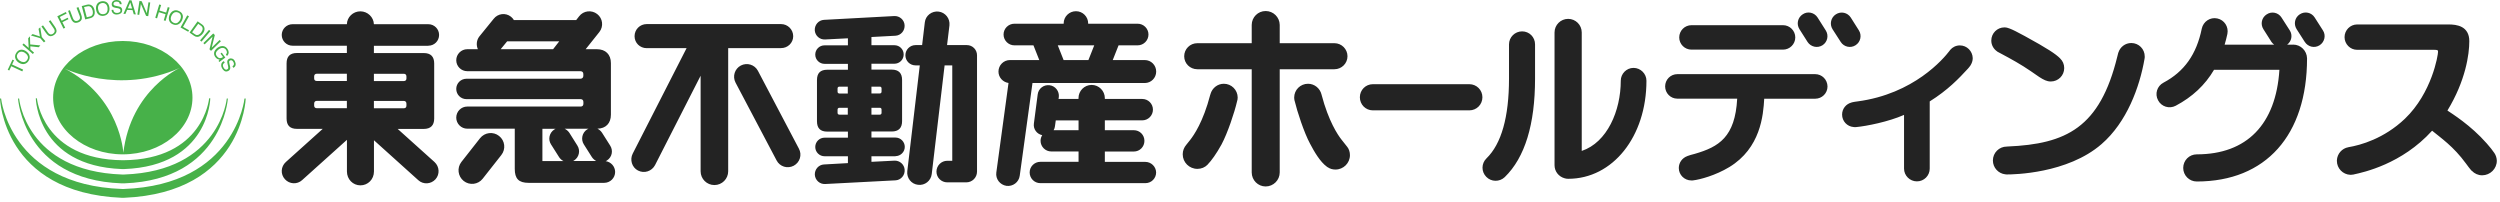
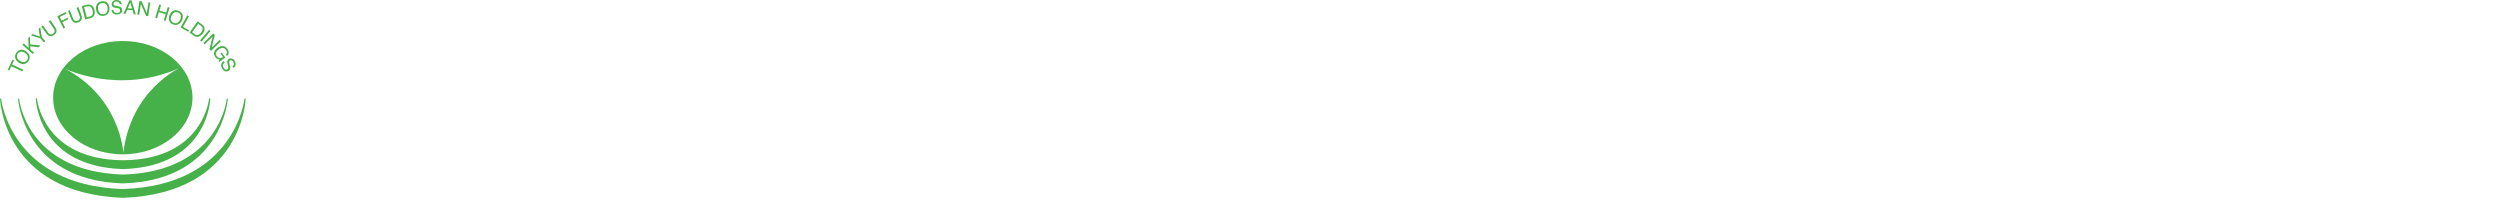
<svg xmlns="http://www.w3.org/2000/svg" width="408" height="33" viewBox="0 0 408 33" fill="none">
-   <path d="M248.41 5.12C247.23 5.12 246.27 6.07 246.27 7.24V12.83C246.27 19.09 245.03 23.48 242.59 25.85C241.74 26.68 241.73 28.02 242.56 28.86C243.37 29.7 244.72 29.72 245.57 28.91C248.87 25.71 250.52 20.29 250.52 12.83V7.24C250.52 6.06 249.59 5.12 248.41 5.12ZM266.59 11.08C265.44 11.08 264.51 12.04 264.51 13.17C264.51 18.08 262.29 23.25 258.14 24.63V5.3C258.14 4.07 257.15 3.08 255.92 3.08C254.7 3.08 253.7 4.07 253.7 5.3V26.96C253.7 27.97 254.37 28.81 255.3 29.08C255.51 29.15 255.7 29.18 255.93 29.18C263.2 29.18 268.7 22.3 268.7 13.17C268.7 12.04 267.75 11.08 266.59 11.08ZM377.76 2.86C377.24 2.03 376.16 1.79 375.33 2.33C374.51 2.85 374.28 3.93 374.81 4.76L376.14 6.84C376.67 7.66 377.74 7.91 378.57 7.38C379.38 6.85 379.63 5.76 379.1 4.96L377.76 2.86ZM374.25 7.28L374.24 7.29H373.26C373.99 6.75 374.19 5.73 373.69 4.96L372.35 2.87C371.83 2.04 370.74 1.8 369.93 2.34C369.1 2.86 368.86 3.94 369.39 4.77L370.71 6.85C370.83 7.02 370.99 7.17 371.14 7.29H363.06C363.23 6.72 363.38 6.13 363.51 5.53C363.74 4.37 363.01 3.25 361.86 3.01C360.7 2.76 359.58 3.51 359.33 4.67C358.47 8.88 356.47 11.69 353.08 13.49C352.03 14.04 351.63 15.33 352.2 16.37C352.74 17.41 354.03 17.81 355.07 17.26C357.78 15.83 359.87 13.88 361.33 11.39H372C371.44 20.28 366.69 25.19 358.51 25.19C357.28 25.19 356.3 26.18 356.3 27.41C356.3 28.62 357.28 29.62 358.51 29.62C369.78 29.62 376.51 22.07 376.51 9.52C376.48 8.28 375.48 7.28 374.25 7.28ZM239.8 13.74H224.05C222.87 13.74 221.93 14.69 221.93 15.87C221.93 17.06 222.87 18.01 224.05 18.01H239.8C240.98 18.01 241.93 17.06 241.93 15.87C241.93 14.69 240.98 13.74 239.8 13.74ZM157.8 7.36H154.56L154.95 4.14C155.07 3.02 154.28 2.03 153.18 1.89C152.08 1.76 151.05 2.54 150.93 3.65L150.49 7.36H149.42C148.5 7.36 147.76 8.11 147.76 9.02C147.76 9.94 148.5 10.67 149.42 10.67H150.11L148.07 27.93C147.94 29.04 148.71 30.04 149.83 30.16C150.93 30.3 151.93 29.51 152.06 28.41L154.16 10.67H155.41V26.24H154.59C153.62 26.24 152.83 27.03 152.83 28.01C152.83 28.98 153.62 29.76 154.59 29.76H157.7C158.66 29.76 159.44 28.99 159.45 28.02V28.01C159.45 28 159.45 28 159.45 28V9.04C159.45 9.03 159.45 9.03 159.45 9.02C159.45 8.11 158.72 7.36 157.8 7.36ZM146.15 25.48C146.97 25.48 147.66 24.8 147.66 23.97C147.66 23.14 146.98 22.45 146.15 22.45H142.22V21.46H145.52C146.65 21.46 147.22 20.9 147.22 19.76V13.05C147.22 11.92 146.65 11.36 145.52 11.36H142.22V10.4H145.97C146.8 10.4 147.48 9.73 147.48 8.89C147.48 8.05 146.81 7.38 145.97 7.38H142.22V6.04L146.16 5.83C147.04 5.77 147.69 4.99 147.63 4.11C147.58 3.24 146.81 2.57 145.93 2.62L134.46 3.24C133.58 3.3 132.93 4.06 132.97 4.95C133.03 5.83 133.78 6.5 134.68 6.44L138.38 6.25V7.4H134.56C133.73 7.4 133.05 8.07 133.05 8.91C133.05 9.75 133.74 10.42 134.56 10.42H138.38V11.38H135.02C133.87 11.38 133.33 11.94 133.33 13.07V19.78C133.33 20.92 133.87 21.48 135.02 21.48H138.38V22.47H134.56C133.73 22.47 133.05 23.15 133.05 23.99C133.05 24.83 133.74 25.5 134.56 25.5H138.38V26.62L134.47 26.84C133.59 26.89 132.94 27.65 132.98 28.53C133.04 29.41 133.79 30.09 134.69 30.03L146.17 29.43C147.05 29.37 147.7 28.59 147.64 27.71C147.59 26.84 146.82 26.16 145.94 26.22L142.22 26.41V25.5H146.15V25.48ZM142.22 14.14H143.6C143.75 14.14 143.87 14.25 143.87 14.42V14.96C143.87 15.11 143.78 15.25 143.6 15.25H142.22V14.14ZM142.22 17.59H143.6C143.75 17.59 143.87 17.7 143.87 17.88V18.43C143.87 18.57 143.78 18.71 143.6 18.71H142.22V17.59ZM138.36 18.71C138.36 18.71 137.14 18.71 136.98 18.71C136.79 18.71 136.69 18.57 136.69 18.43V17.88C136.69 17.71 136.82 17.59 136.98 17.59C137.11 17.59 138.36 17.59 138.36 17.59V18.71ZM138.36 15.26C138.36 15.26 137.14 15.26 136.98 15.26C136.79 15.26 136.69 15.12 136.69 14.97V14.42C136.69 14.25 136.82 14.14 136.98 14.14C137.11 14.14 138.36 14.14 138.36 14.14V15.26ZM69.9 7.46C70.88 7.46 71.66 6.68 71.66 5.7C71.66 4.74 70.88 3.95 69.9 3.95H61.02C60.98 2.8 60 1.85 58.81 1.85C57.61 1.85 56.64 2.8 56.61 3.95H47.74C46.77 3.95 45.98 4.74 45.98 5.7C45.98 6.67 46.77 7.46 47.74 7.46H56.61V8.65H48.46C47.32 8.65 46.77 9.22 46.77 10.35V19.33C46.77 20.46 47.31 21.03 48.46 21.03H52.67L46.65 26.44C45.82 27.19 45.75 28.43 46.5 29.25C47.23 30.06 48.49 30.14 49.3 29.4L56.62 22.82V27.99C56.62 29.26 57.6 30.25 58.82 30.25C60.04 30.25 61.03 29.27 61.03 27.99V22.89L68.27 29.41C69.08 30.15 70.33 30.07 71.07 29.26C71.8 28.45 71.73 27.2 70.92 26.45L64.9 21.04H69.16C70.27 21.04 70.86 20.47 70.86 19.34V10.36C70.86 9.23 70.29 8.66 69.16 8.66H61.02V7.47H69.9V7.46ZM56.61 17.66H51.72C51.44 17.66 51.27 17.52 51.27 17.23V16.91C51.27 16.62 51.44 16.46 51.72 16.46H56.61V17.66ZM56.61 13.22H51.72C51.44 13.22 51.27 13.08 51.27 12.8V12.47C51.27 12.19 51.44 12.03 51.72 12.03H56.61V13.22ZM66.33 17.24C66.33 17.53 66.17 17.67 65.89 17.67H61.02V16.47H65.89C66.16 16.47 66.33 16.63 66.33 16.92V17.24ZM65.89 12.04C66.16 12.04 66.33 12.19 66.33 12.48V12.81C66.33 13.08 66.17 13.23 65.89 13.23H61.02V12.04H65.89ZM98.84 26.3C98.92 26.28 98.98 26.24 99.05 26.19C99.88 25.66 100.11 24.58 99.58 23.76L98.25 21.66C98.06 21.37 97.79 21.14 97.5 21C98.87 20.98 99.7 20.11 99.7 18.72V10.3C99.7 8.89 98.83 8.03 97.41 8.03H95.58L97.82 5.22C98.53 4.31 98.38 3 97.46 2.29C96.54 1.58 95.22 1.74 94.52 2.65L94.03 3.28H83.87C83.74 3.06 83.58 2.88 83.38 2.72C82.5 2.03 81.24 2.2 80.56 3.08L78.23 5.95C77.75 6.57 77.7 7.38 77.99 8.03H76.26C75.27 8.03 74.46 8.84 74.46 9.83C74.46 10.82 75.27 11.62 76.26 11.62C76.26 11.62 94.32 11.62 94.72 11.62C95 11.62 95.2 11.78 95.2 12.07V12.39C95.2 12.66 95.01 12.85 94.72 12.85C94.45 12.85 76.13 12.85 76.13 12.85C75.21 12.85 74.46 13.59 74.46 14.51C74.46 15.45 75.21 16.18 76.13 16.18C76.13 16.18 94.51 16.18 94.76 16.18C95.04 16.18 95.21 16.35 95.21 16.64V16.94C95.21 17.23 95.04 17.39 94.76 17.39C94.35 17.39 76.25 17.39 76.25 17.39C75.27 17.39 74.46 18.19 74.46 19.2C74.46 20.19 75.27 21 76.25 21H84.01V27.56C84.01 29.15 84.64 29.84 86.27 29.84C87.97 29.84 98.6 29.84 98.6 29.84C99.59 29.84 100.39 29.04 100.39 28.06C100.38 27.16 99.71 26.42 98.84 26.3ZM90.28 8.01C90.27 8.02 90.26 8.03 90.25 8.03H81.71L82.77 6.74H91.27L90.28 8.01ZM88.52 26.28V21.02H90.67C90.61 21.05 90.53 21.09 90.47 21.13C89.65 21.66 89.39 22.75 89.93 23.57L91.26 25.67C91.45 25.94 91.68 26.15 91.97 26.29H88.52V26.28ZM93.52 26.28C93.57 26.26 93.64 26.22 93.69 26.19C94.51 25.66 94.75 24.58 94.23 23.76L92.91 21.66C92.71 21.37 92.44 21.15 92.15 21.01H96.04C95.95 21.04 95.88 21.08 95.82 21.12C95 21.65 94.76 22.74 95.28 23.56L96.61 25.66C96.8 25.93 97.04 26.14 97.31 26.28H93.52ZM81.45 22.19C80.5 21.43 79.11 21.59 78.34 22.56L75.3 26.43C74.55 27.39 74.72 28.77 75.67 29.53C76.63 30.29 78.02 30.13 78.77 29.17L81.81 25.31C82.58 24.34 82.42 22.95 81.45 22.19ZM129.45 5.91C129.45 4.82 128.56 3.93 127.47 3.93H105.54C104.44 3.93 103.56 4.81 103.56 5.91C103.56 6.99 104.43 7.86 105.54 7.86H112.05L103.26 25.07C102.75 26.07 103.13 27.32 104.12 27.83C105.15 28.36 106.37 27.95 106.9 26.95L114.34 12.36V27.95C114.34 29.2 115.35 30.2 116.59 30.2C117.84 30.2 118.84 29.19 118.84 27.95V7.85H127.46C128.56 7.86 129.45 6.99 129.45 5.91ZM123.69 11.55C123.16 10.55 121.92 10.17 120.91 10.69C119.9 11.22 119.51 12.47 120.04 13.48L126.74 26.18C127.27 27.2 128.51 27.58 129.53 27.05C130.54 26.51 130.93 25.27 130.38 24.26L123.69 11.55ZM186.82 9.8H181.6L182.55 7.4H185.66C186.63 7.4 187.43 6.61 187.43 5.63C187.43 4.66 186.63 3.87 185.66 3.87H177.59V3.84C177.6 2.73 176.7 1.83 175.6 1.83C174.49 1.83 173.59 2.72 173.59 3.82V3.87H165.55C164.58 3.87 163.78 4.66 163.78 5.63C163.78 6.61 164.59 7.4 165.55 7.4H168.66L169.61 9.8H164.83C163.79 9.8 162.95 10.64 162.95 11.68C162.95 12.63 163.67 13.41 164.59 13.54L162.6 28.15C162.45 29.21 163.2 30.17 164.25 30.33C165.3 30.47 166.28 29.74 166.42 28.68L168.5 13.55H186.82C187.86 13.55 188.69 12.72 188.69 11.68C188.69 10.64 187.86 9.8 186.82 9.8ZM177.63 9.8H173.58L172.63 7.4H178.58L177.63 9.8ZM186.91 26.42H180.31V24.73H185.04C186.01 24.73 186.77 23.95 186.77 22.99C186.77 22.02 186.01 21.25 185.04 21.25H180.31V19.64H186.42C187.38 19.64 188.16 18.85 188.16 17.89C188.16 16.93 187.38 16.15 186.42 16.15H180.31V16.02C180.31 14.83 179.34 13.86 178.16 13.86C176.97 13.86 176.01 14.82 176.01 16.02V16.15H172.75L172.8 15.85C172.91 14.9 172.24 14.02 171.29 13.91C170.33 13.79 169.46 14.46 169.35 15.42L168.73 20.16C168.6 21.06 169.21 21.88 170.09 22.06C169.92 22.34 169.82 22.63 169.82 22.98C169.82 23.94 170.61 24.72 171.57 24.72H176.02V26.41H169.78C168.82 26.41 168.04 27.19 168.04 28.14C168.04 29.11 168.82 29.89 169.78 29.89H186.93C187.9 29.89 188.68 29.11 188.68 28.14C188.66 27.2 187.88 26.42 186.91 26.42ZM176.01 21.25H171.95C172.07 21.04 172.15 20.84 172.17 20.6L172.3 19.65H176.02V21.25H176.01ZM219.8 23.88C219.6 23.61 219.32 23.28 218.96 22.82C218.32 22.02 216.82 19.79 215.68 15.46V15.45C215.44 14.43 214.54 13.67 213.47 13.67C212.22 13.67 211.21 14.67 211.21 15.92C211.21 16.09 211.24 16.27 211.27 16.43C211.28 16.44 211.28 16.44 211.28 16.44C211.68 18.14 212.83 21.67 213.8 23.45C214.48 24.75 215.44 26.41 216.55 27.21C216.59 27.24 216.62 27.26 216.66 27.29C216.68 27.29 216.68 27.29 216.68 27.29C217.04 27.54 217.47 27.67 217.94 27.67C219.26 27.67 220.31 26.61 220.31 25.32C220.31 24.8 220.15 24.32 219.86 23.95C219.84 23.92 219.8 23.91 219.8 23.88ZM219.91 9.18C219.91 8.01 218.95 7.05 217.78 7.05H208.85V4.09V4.08V4.06C208.83 2.8 207.81 1.8 206.55 1.8C205.3 1.8 204.29 2.81 204.28 4.06V7.05H195.4C194.21 7.05 193.26 8.01 193.26 9.18C193.26 10.35 194.21 11.3 195.4 11.3H204.28V28.14C204.28 29.4 205.3 30.43 206.55 30.43C207.82 30.43 208.85 29.4 208.85 28.14V11.3H217.78C218.95 11.3 219.91 10.35 219.91 9.18ZM199.73 13.67C198.7 13.67 197.84 14.37 197.56 15.32V15.34C197.54 15.38 197.52 15.43 197.51 15.47C196.36 19.9 194.82 22.09 194.24 22.83C193.98 23.15 193.77 23.4 193.61 23.62C193.24 24.05 193.02 24.58 193.02 25.18C193.02 26.5 194.09 27.56 195.42 27.56C196.06 27.56 196.65 27.31 197.07 26.88C197.07 26.88 197.08 26.88 197.08 26.86C197.69 26.24 198.54 25.06 199.35 23.58C200.34 21.74 201.48 18.32 201.88 16.57C201.95 16.37 201.99 16.15 201.99 15.91C201.98 14.67 200.97 13.67 199.73 13.67ZM296.23 12.1C296.23 12.1 296.2 12.1 296.17 12.1H273.75C272.64 12.1 271.75 12.99 271.75 14.1C271.75 15.2 272.63 16.09 273.72 16.1H273.75H283.51C283.17 22.38 280.52 23.97 276.58 25.11C276.1 25.23 275.71 25.34 275.4 25.46C275.37 25.46 275.36 25.48 275.36 25.48C274.56 25.77 273.98 26.52 273.98 27.42C273.98 28.54 274.9 29.45 276.03 29.45H276.21C276.24 29.44 276.27 29.44 276.3 29.44C277.44 29.31 279.97 28.63 282.22 27.27C287.33 24.17 287.77 18.81 287.92 16.11H296.18H296.19C296.23 16.11 296.24 16.11 296.24 16.11C297.35 16.11 298.25 15.22 298.25 14.11C298.23 12.98 297.34 12.1 296.23 12.1ZM302.83 7.38C303.66 6.85 303.88 5.76 303.37 4.96L302.05 2.87C301.52 2.04 300.44 1.8 299.61 2.34C298.8 2.86 298.55 3.94 299.07 4.77L300.41 6.85C300.93 7.66 302.02 7.91 302.83 7.38ZM276.05 8.1H290.99C292.09 8.1 292.99 7.2 292.99 6.11C292.99 5.01 292.09 4.11 290.99 4.11C290.98 4.11 290.98 4.11 290.98 4.11H276.05C274.94 4.11 274.05 5.01 274.05 6.11C274.05 7.2 274.94 8.1 276.05 8.1ZM296.63 2.86C296.1 2.03 295.01 1.79 294.21 2.33C293.39 2.85 293.14 3.93 293.67 4.76L294.99 6.84C295.52 7.66 296.61 7.91 297.44 7.38C298.26 6.85 298.48 5.76 297.96 4.96L296.63 2.86ZM319.85 7.41C319.21 7.41 318.64 7.7 318.27 8.15L318.25 8.16L318.24 8.18C318.24 8.19 318.23 8.2 318.23 8.2C318.2 8.24 318.18 8.27 318.16 8.3C317.2 9.56 312.36 15.33 303.14 16.55C302.82 16.59 302.55 16.63 302.3 16.69C302.26 16.7 302.21 16.71 302.18 16.72C302.17 16.73 302.17 16.73 302.17 16.73C301.27 16.96 300.63 17.75 300.63 18.7C300.63 19.77 301.45 20.65 302.5 20.73C302.56 20.75 302.62 20.75 302.7 20.75C302.76 20.75 302.83 20.75 302.93 20.74C304.63 20.58 308.21 19.87 310.74 18.75V27.52C310.74 28.66 311.69 29.6 312.84 29.6C314 29.6 314.93 28.67 314.93 27.52C314.93 27.5 314.93 27.5 314.93 27.49V16.55C317.89 14.7 319.69 12.81 321.17 11.2C321.23 11.14 321.44 10.89 321.59 10.67V10.66C321.8 10.33 321.95 9.93 321.95 9.49C321.92 8.34 321 7.41 319.85 7.41ZM347.83 7.02C346.83 7.02 346 7.68 345.72 8.58H345.71C345.65 8.77 345.6 8.98 345.55 9.21C342.71 20.85 337.2 23.5 327.64 23.91C327.59 23.92 327.56 23.92 327.52 23.92H327.51C326.26 23.92 325.24 24.93 325.24 26.19C325.24 27.37 326.14 28.33 327.27 28.45C327.34 28.47 327.42 28.47 327.48 28.47C327.48 28.47 327.52 28.47 327.57 28.47C328.51 28.47 337.4 28.37 342.98 23.51C347.08 19.96 349.19 14.24 349.99 9.59L350 9.58L349.99 9.56C350.02 9.46 350.02 9.35 350.02 9.23C350.03 8.01 349.05 7.02 347.83 7.02ZM325.94 8.4C325.94 8.4 325.95 8.41 325.95 8.42C326.13 8.52 326.3 8.62 326.47 8.7C328.32 9.68 329.84 10.53 331.39 11.59C332.52 12.39 333.21 12.87 333.79 13.11C334.06 13.22 334.36 13.3 334.68 13.3C335.91 13.3 336.88 12.32 336.88 11.11C336.88 10.5 336.64 9.95 336.23 9.56C336.23 9.55 336.23 9.55 336.23 9.55C335.51 8.82 334.18 7.93 330.45 5.89C329.2 5.21 328.49 4.85 327.98 4.66C327.71 4.55 327.43 4.47 327.11 4.47C325.95 4.47 324.98 5.43 324.98 6.61C324.97 7.34 325.35 8 325.94 8.4ZM407.08 24.97C407.06 24.95 407.05 24.93 407.04 24.92C406.79 24.53 406.42 24.08 405.84 23.41C403.21 20.41 400.11 18.52 399.42 18.04C402.4 13.15 402.99 8.84 402.99 6.73C403 5.52 402.48 4.8 401.8 4.43C401.11 4.05 400.28 3.99 399.58 3.99H384.73C384.73 3.99 384.71 3.99 384.69 3.99C383.55 3.99 382.63 4.93 382.63 6.06C382.63 7.19 383.55 8.13 384.69 8.13C384.7 8.13 384.73 8.12 384.73 8.12L384.75 8.13H397.23C397.47 8.13 397.66 8.14 397.76 8.18C397.86 8.23 397.88 8.24 397.89 8.44C397.89 9.01 396.89 15.16 392.48 19.38C389.05 22.64 385.24 23.69 383.27 24.02C383.27 24.02 383.26 24.03 383.24 24.03C382.22 24.21 381.43 25.09 381.38 26.17V26.25C381.38 27.48 382.35 28.48 383.58 28.53H383.66C383.8 28.53 383.96 28.51 384.12 28.48L384.13 28.47C385.73 28.12 391.97 26.79 396.92 21.33C398.31 22.48 400.41 23.89 402.44 26.68C402.8 27.17 403.07 27.54 403.33 27.83C403.35 27.84 403.38 27.87 403.41 27.88C403.83 28.33 404.44 28.61 405.09 28.61C406.4 28.6 407.48 27.55 407.48 26.23C407.47 25.79 407.33 25.34 407.08 24.97Z" fill="#232323" />
-   <path d="M1.52 11.5L1.84 10.81L3.64 11.65L3.77 11.37V11.36L1.97 10.53L2.29 9.84L2.04 9.73L1.26 11.39V11.4L1.52 11.5C1.51 11.51 1.51 11.5 1.52 11.5ZM3.06 10.22C3.31 10.38 3.55 10.46 3.8 10.46C3.84 10.46 3.88 10.46 3.91 10.45C4.21 10.41 4.46 10.24 4.65 9.95C4.85 9.64 4.9 9.32 4.79 9.01C4.7 8.75 4.5 8.52 4.22 8.34C3.99 8.19 3.76 8.11 3.52 8.11C3.5 8.11 3.48 8.11 3.45 8.11C3.13 8.13 2.86 8.31 2.65 8.64C2.44 8.96 2.4 9.28 2.53 9.59C2.63 9.85 2.8 10.05 3.06 10.22ZM2.89 8.78C3.02 8.58 3.19 8.47 3.4 8.44C3.44 8.43 3.47 8.43 3.51 8.43C3.69 8.43 3.87 8.49 4.05 8.61C4.26 8.75 4.42 8.92 4.51 9.12C4.61 9.32 4.58 9.54 4.44 9.76C4.29 9.99 4.11 10.12 3.89 10.13C3.87 10.13 3.86 10.13 3.84 10.13C3.65 10.13 3.45 10.07 3.26 9.94C3 9.77 2.84 9.58 2.79 9.37C2.72 9.18 2.76 8.98 2.89 8.78ZM5.36 8.81L5.55 8.59C5.56 8.59 5.56 8.59 5.55 8.58L4.96 8.06L4.95 7.56L6.32 7.71L6.59 7.41L4.93 7.25L4.89 5.93L4.6 6.25L4.68 7.82L3.86 7.09L3.66 7.31C3.66 7.31 3.66 7.31 3.66 7.32L5.36 8.81ZM7.17 6.92L7.41 6.72L6.82 6.04L6.57 4.47H6.56L6.29 4.71L6.52 5.95L5.32 5.56L5.05 5.79L6.58 6.24L7.17 6.92ZM7.94 5.82C8.05 5.88 8.16 5.91 8.27 5.91C8.44 5.91 8.62 5.84 8.82 5.71C9.13 5.49 9.27 5.23 9.22 4.93C9.2 4.76 9.1 4.57 8.95 4.34L8.23 3.3L7.97 3.47V3.48L8.76 4.63C8.85 4.76 8.91 4.88 8.92 4.99C8.95 5.19 8.85 5.36 8.64 5.51C8.53 5.58 8.43 5.62 8.32 5.62C8.25 5.62 8.19 5.61 8.12 5.57C8.01 5.52 7.91 5.42 7.82 5.29L7.02 4.14L6.76 4.31L7.48 5.35C7.64 5.58 7.8 5.74 7.94 5.82ZM10.36 4.67L10.64 4.53L10.18 3.62L11.17 3.13L11.05 2.89L10.06 3.38L9.76 2.77L10.87 2.21H10.88L10.75 1.96L9.35 2.66L10.36 4.67ZM11.91 3.54C12.04 3.67 12.2 3.73 12.38 3.73C12.5 3.73 12.63 3.7 12.78 3.65C13.14 3.51 13.33 3.29 13.36 2.99C13.38 2.82 13.34 2.61 13.24 2.35L12.8 1.16H12.79L12.5 1.27H12.49L12.99 2.57C13.05 2.72 13.07 2.85 13.05 2.96C13.03 3.16 12.89 3.3 12.65 3.39C12.57 3.42 12.5 3.43 12.43 3.43C12.31 3.43 12.22 3.39 12.13 3.32C12.04 3.24 11.96 3.12 11.9 2.97L11.41 1.67C11.41 1.67 11.41 1.67 11.41 1.66L11.12 1.77C11.12 1.77 11.12 1.77 11.12 1.78L11.56 2.96C11.66 3.24 11.78 3.43 11.91 3.54ZM14.79 2.95C15.16 2.85 15.38 2.61 15.45 2.25C15.48 2.04 15.47 1.82 15.41 1.59C15.33 1.29 15.19 1.06 15 0.91C14.85 0.79 14.68 0.73 14.49 0.73C14.4 0.73 14.32 0.74 14.22 0.76L13.35 0.99H13.34L13.91 3.17L14.79 2.95ZM14.24 1.04C14.31 1.02 14.38 1.01 14.45 1.01C14.58 1.01 14.7 1.05 14.8 1.14C14.94 1.26 15.05 1.46 15.12 1.72C15.14 1.79 15.15 1.87 15.15 1.95C15.15 1.99 15.16 2.02 15.16 2.05C15.16 2.05 15.15 2.05 15.15 2.06C15.15 2.12 15.15 2.18 15.14 2.22C15.14 2.23 15.14 2.24 15.14 2.25C15.14 2.27 15.13 2.3 15.12 2.31C15.09 2.44 15.01 2.54 14.9 2.6C14.85 2.64 14.77 2.67 14.67 2.69L14.16 2.82L13.72 1.15L14.24 1.04ZM16.06 2.36C16.17 2.46 16.3 2.52 16.45 2.56H16.46C16.54 2.58 16.62 2.6 16.71 2.6C16.78 2.6 16.85 2.59 16.93 2.58C17.29 2.53 17.56 2.35 17.72 2.06C17.86 1.82 17.9 1.52 17.85 1.19C17.8 0.88 17.69 0.64 17.51 0.46C17.49 0.44 17.46 0.42 17.44 0.4C17.43 0.4 17.43 0.39 17.42 0.38C17.39 0.36 17.36 0.34 17.32 0.32C17.26 0.29 17.19 0.26 17.13 0.24C17.12 0.24 17.11 0.23 17.09 0.23C17.01 0.21 16.92 0.19 16.82 0.19C16.75 0.19 16.67 0.2 16.59 0.21C16.21 0.27 15.94 0.45 15.79 0.75C15.67 0.99 15.64 1.26 15.68 1.56C15.73 1.9 15.86 2.17 16.06 2.36ZM16.12 0.82C16.24 0.64 16.42 0.54 16.65 0.5C16.7 0.49 16.74 0.49 16.79 0.49C16.83 0.49 16.87 0.49 16.92 0.5C16.96 0.51 16.99 0.52 17.03 0.53H17.04C17.12 0.56 17.19 0.6 17.25 0.65C17.41 0.79 17.51 0.99 17.55 1.25C17.58 1.49 17.56 1.72 17.47 1.93C17.38 2.14 17.2 2.26 16.94 2.3C16.88 2.31 16.82 2.32 16.77 2.32C16.58 2.32 16.42 2.26 16.3 2.14C16.15 1.99 16.06 1.79 16.02 1.55C15.96 1.24 16 0.99 16.12 0.82ZM19.02 2.37H19.09C19.32 2.36 19.52 2.3 19.7 2.18C19.87 2.07 19.95 1.88 19.94 1.63C19.93 1.43 19.85 1.28 19.71 1.18C19.62 1.12 19.51 1.08 19.37 1.05L19.06 0.99C18.86 0.95 18.73 0.92 18.66 0.88C18.57 0.83 18.53 0.76 18.52 0.65C18.52 0.56 18.55 0.46 18.62 0.39C18.69 0.31 18.81 0.27 18.98 0.26C19 0.26 19.02 0.26 19.02 0.26C19.22 0.26 19.36 0.31 19.45 0.42C19.49 0.48 19.53 0.57 19.55 0.69L19.84 0.68H19.85C19.84 0.43 19.75 0.25 19.58 0.14C19.43 0.05 19.25 0 19.04 0H18.98C18.74 0.01 18.54 0.09 18.42 0.22C18.29 0.35 18.23 0.53 18.23 0.73C18.24 0.92 18.31 1.06 18.46 1.15C18.54 1.2 18.68 1.24 18.88 1.28L19.18 1.33C19.34 1.36 19.46 1.4 19.53 1.45C19.61 1.5 19.64 1.59 19.66 1.7C19.67 1.86 19.59 1.98 19.41 2.05C19.33 2.09 19.23 2.11 19.12 2.11C19.1 2.11 19.08 2.11 19.08 2.11C18.85 2.11 18.7 2.04 18.59 1.91C18.54 1.83 18.51 1.73 18.5 1.6L18.21 1.61C18.21 1.85 18.3 2.04 18.47 2.18C18.59 2.31 18.79 2.37 19.02 2.37ZM20.47 2.27L20.75 1.61L21.63 1.65L21.83 2.33L22.17 2.35L21.46 0.06L21.11 0.04L20.15 2.25V2.26L20.47 2.27ZM21.26 0.4L21.56 1.39L20.86 1.36L21.26 0.4ZM22.72 2.43L22.99 0.64L23.84 2.59L24.18 2.64H24.19L24.52 0.41L24.23 0.37L23.96 2.16L23.13 0.21L22.77 0.15H22.76L22.42 2.38L22.72 2.43ZM25.63 3L25.93 1.99L27.02 2.32L26.73 3.32L27.02 3.41L27.68 1.26V1.25L27.39 1.16C27.38 1.16 27.38 1.16 27.38 1.16L27.12 2.05L26.02 1.72L26.29 0.83V0.82L25.99 0.73L25.34 2.89L25.63 3ZM27.6 3.33C27.69 3.62 27.89 3.84 28.21 3.97C28.37 4.04 28.53 4.07 28.68 4.07C28.84 4.07 29.01 4.03 29.15 3.94C29.4 3.81 29.59 3.58 29.72 3.27C29.84 2.98 29.88 2.72 29.82 2.48C29.74 2.16 29.53 1.94 29.15 1.78C29 1.71 28.84 1.67 28.69 1.67C28.52 1.67 28.35 1.72 28.19 1.82C27.97 1.96 27.8 2.17 27.67 2.45C27.55 2.77 27.52 3.06 27.6 3.33ZM27.97 2.6C28.1 2.32 28.26 2.13 28.45 2.04C28.55 2 28.65 1.98 28.75 1.98C28.78 1.98 28.8 1.98 28.83 1.98H28.84C28.92 1.99 29 2.01 29.07 2.04C29.29 2.13 29.43 2.28 29.49 2.48C29.55 2.68 29.53 2.91 29.43 3.15C29.34 3.38 29.19 3.55 29.01 3.69C28.91 3.76 28.8 3.8 28.68 3.8C28.58 3.8 28.48 3.78 28.36 3.73C28.11 3.62 27.95 3.46 27.9 3.25C27.84 3.05 27.87 2.83 27.97 2.6ZM29.46 4.48L30.71 5.18H30.72L30.85 4.95V4.94L29.87 4.39L30.84 2.66L30.57 2.51H30.56L29.46 4.48ZM32.19 6.02C32.33 6.02 32.48 5.98 32.63 5.89C32.82 5.78 32.99 5.63 33.12 5.44C33.3 5.19 33.39 4.94 33.38 4.69C33.36 4.41 33.24 4.18 32.99 4L32.25 3.48L30.94 5.31C30.94 5.31 30.94 5.31 30.94 5.32L31.67 5.84C31.84 5.96 32.01 6.02 32.19 6.02ZM32.35 3.88L32.78 4.19C32.98 4.33 33.07 4.49 33.07 4.68C33.07 4.87 32.99 5.08 32.83 5.3C32.79 5.36 32.75 5.41 32.67 5.48C32.56 5.58 32.46 5.65 32.36 5.69C32.29 5.71 32.22 5.72 32.15 5.72C32.09 5.72 32.05 5.71 32.01 5.7C31.94 5.68 31.87 5.64 31.79 5.58L31.35 5.27L32.35 3.88ZM32.65 6.59L32.88 6.79H32.89L34.34 5.07L34.11 4.87L32.65 6.59ZM33.19 7.03L33.39 7.24H33.4L34.69 5.98L34.19 8.05L34.44 8.3L36.05 6.73L35.84 6.52L34.55 7.78L35.06 5.72L34.8 5.46L33.19 7.03ZM34.94 8.6C34.91 8.85 34.98 9.09 35.13 9.3C35.25 9.46 35.38 9.58 35.52 9.64C35.6 9.68 35.71 9.71 35.86 9.72L35.67 9.94V9.95L35.79 10.11H35.8L36.77 9.4C36.77 9.4 36.77 9.4 36.77 9.39L36.19 8.59L35.99 8.74L36.4 9.31C36.22 9.43 36.07 9.49 35.93 9.49C35.89 9.49 35.86 9.49 35.82 9.48C35.65 9.44 35.51 9.34 35.39 9.18C35.24 8.97 35.19 8.77 35.26 8.58C35.33 8.39 35.47 8.22 35.69 8.06C35.94 7.88 36.16 7.8 36.37 7.82C36.58 7.84 36.74 7.93 36.87 8.1C36.97 8.24 37.02 8.38 37.03 8.51C37.04 8.65 36.98 8.78 36.87 8.9L37.04 9.14H37.05C37.26 8.93 37.35 8.7 37.31 8.45C37.29 8.28 37.22 8.11 37.09 7.94C36.91 7.69 36.68 7.55 36.39 7.52C36.36 7.52 36.31 7.52 36.27 7.52C36.01 7.52 35.75 7.62 35.48 7.81C35.17 8.05 34.99 8.3 34.94 8.6ZM37.09 10.01C37.08 10.11 37.1 10.25 37.14 10.44L37.21 10.74C37.24 10.89 37.26 11.02 37.25 11.11C37.24 11.2 37.18 11.27 37.07 11.33C37.02 11.36 36.97 11.37 36.91 11.37C36.82 11.37 36.73 11.33 36.65 11.25C36.58 11.18 36.52 11.1 36.47 11C36.36 10.79 36.35 10.6 36.43 10.45C36.48 10.37 36.56 10.29 36.67 10.23L36.54 9.97C36.32 10.08 36.18 10.23 36.12 10.44C36.11 10.46 36.11 10.49 36.11 10.51V10.53C36.1 10.58 36.1 10.62 36.1 10.67V10.69C36.11 10.74 36.11 10.79 36.12 10.84V10.85C36.15 10.93 36.18 11.02 36.22 11.11C36.33 11.32 36.47 11.48 36.64 11.59C36.73 11.64 36.83 11.67 36.92 11.67C37.02 11.67 37.13 11.64 37.25 11.58C37.43 11.49 37.53 11.36 37.57 11.18C37.58 11.08 37.58 10.96 37.54 10.81L37.46 10.5C37.41 10.3 37.39 10.16 37.39 10.09C37.39 9.99 37.44 9.91 37.54 9.87C37.62 9.82 37.73 9.82 37.82 9.85C37.92 9.88 38.01 9.97 38.09 10.13C38.19 10.32 38.2 10.48 38.14 10.61C38.11 10.68 38.04 10.75 37.94 10.82L38.07 11.07C38.3 10.96 38.42 10.8 38.45 10.6C38.48 10.41 38.44 10.2 38.34 10C38.23 9.77 38.08 9.63 37.9 9.57C37.83 9.55 37.75 9.53 37.68 9.53C37.57 9.53 37.46 9.56 37.36 9.61C37.2 9.71 37.11 9.85 37.09 10.01ZM8.67 15.94C8.67 21.05 13.76 25.19 20.04 25.19C26.33 25.19 31.41 21.05 31.41 15.94C31.41 10.83 26.33 6.69 20.04 6.69C13.76 6.69 8.67 10.83 8.67 15.94ZM29.39 11.06C29.39 11.06 21.35 14.63 20.13 24.94C20.13 24.94 19.66 15.88 10.5 11.16C10.5 11.16 19.29 15.59 29.39 11.06ZM19.87 27.59H20.29C34.12 27.07 34.32 16.05 34.32 16.05L34.13 16.04C34.13 16.04 33.24 26.06 20.08 26.15C6.93 26.06 6.02 16.04 6.02 16.04L5.84 16.05C5.85 16.05 6.04 27.06 19.87 27.59ZM2.94 16.08C2.94 16.08 3.78 29.32 19.81 29.92H20.32C36.35 29.32 37.19 16.08 37.19 16.08H37.01C37.01 16.08 35.93 27.9 20.28 28.48C20.21 28.48 20.14 28.48 20.06 28.48H19.9C4.2 27.92 3.12 16.08 3.12 16.08H2.94ZM39.9 16.08C39.9 16.08 38.47 30.2 20.21 30.84C20.15 30.84 19.94 30.84 19.9 30.84C1.62 30.2 0.18 16.08 0.18 16.08H0C0 16.08 0.46 31.47 19.86 32.28H20.24C39.64 31.47 40.1 16.08 40.1 16.08H39.9Z" fill="#47B149" />
+   <path d="M1.52 11.5L1.84 10.81L3.64 11.65L3.77 11.37V11.36L1.97 10.53L2.29 9.84L2.04 9.73L1.26 11.39V11.4L1.52 11.5C1.51 11.51 1.51 11.5 1.52 11.5ZM3.06 10.22C3.31 10.38 3.55 10.46 3.8 10.46C3.84 10.46 3.88 10.46 3.91 10.45C4.21 10.41 4.46 10.24 4.65 9.95C4.85 9.64 4.9 9.32 4.79 9.01C4.7 8.75 4.5 8.52 4.22 8.34C3.99 8.19 3.76 8.11 3.52 8.11C3.5 8.11 3.48 8.11 3.45 8.11C3.13 8.13 2.86 8.31 2.65 8.64C2.44 8.96 2.4 9.28 2.53 9.59C2.63 9.85 2.8 10.05 3.06 10.22ZM2.89 8.78C3.02 8.58 3.19 8.47 3.4 8.44C3.44 8.43 3.47 8.43 3.51 8.43C3.69 8.43 3.87 8.49 4.05 8.61C4.26 8.75 4.42 8.92 4.51 9.12C4.61 9.32 4.58 9.54 4.44 9.76C4.29 9.99 4.11 10.12 3.89 10.13C3.87 10.13 3.86 10.13 3.84 10.13C3.65 10.13 3.45 10.07 3.26 9.94C3 9.77 2.84 9.58 2.79 9.37C2.72 9.18 2.76 8.98 2.89 8.78ZM5.36 8.81L5.55 8.59C5.56 8.59 5.56 8.59 5.55 8.58L4.96 8.06L4.95 7.56L6.32 7.71L6.59 7.41L4.93 7.25L4.89 5.93L4.6 6.25L4.68 7.82L3.86 7.09L3.66 7.31C3.66 7.31 3.66 7.31 3.66 7.32L5.36 8.81ZM7.17 6.92L7.41 6.72L6.82 6.04L6.57 4.47H6.56L6.29 4.71L6.52 5.95L5.32 5.56L5.05 5.79L6.58 6.24L7.17 6.92ZM7.94 5.82C8.05 5.88 8.16 5.91 8.27 5.91C8.44 5.91 8.62 5.84 8.82 5.71C9.13 5.49 9.27 5.23 9.22 4.93C9.2 4.76 9.1 4.57 8.95 4.34L8.23 3.3L7.97 3.47V3.48L8.76 4.63C8.85 4.76 8.91 4.88 8.92 4.99C8.95 5.19 8.85 5.36 8.64 5.51C8.53 5.58 8.43 5.62 8.32 5.62C8.25 5.62 8.19 5.61 8.12 5.57C8.01 5.52 7.91 5.42 7.82 5.29L7.02 4.14L6.76 4.31L7.48 5.35C7.64 5.58 7.8 5.74 7.94 5.82ZM10.36 4.67L10.64 4.53L10.18 3.62L11.17 3.13L11.05 2.89L10.06 3.38L9.76 2.77L10.87 2.21H10.88L10.75 1.96L9.35 2.66L10.36 4.67ZM11.91 3.54C12.04 3.67 12.2 3.73 12.38 3.73C12.5 3.73 12.63 3.7 12.78 3.65C13.14 3.51 13.33 3.29 13.36 2.99C13.38 2.82 13.34 2.61 13.24 2.35L12.8 1.16H12.79L12.5 1.27H12.49L12.99 2.57C13.05 2.72 13.07 2.85 13.05 2.96C13.03 3.16 12.89 3.3 12.65 3.39C12.57 3.42 12.5 3.43 12.43 3.43C12.31 3.43 12.22 3.39 12.13 3.32C12.04 3.24 11.96 3.12 11.9 2.97L11.41 1.67C11.41 1.67 11.41 1.67 11.41 1.66L11.12 1.77C11.12 1.77 11.12 1.77 11.12 1.78L11.56 2.96C11.66 3.24 11.78 3.43 11.91 3.54ZM14.79 2.95C15.16 2.85 15.38 2.61 15.45 2.25C15.48 2.04 15.47 1.82 15.41 1.59C15.33 1.29 15.19 1.06 15 0.91C14.85 0.79 14.68 0.73 14.49 0.73C14.4 0.73 14.32 0.74 14.22 0.76L13.35 0.99H13.34L13.91 3.17L14.79 2.95ZM14.24 1.04C14.31 1.02 14.38 1.01 14.45 1.01C14.58 1.01 14.7 1.05 14.8 1.14C14.94 1.26 15.05 1.46 15.12 1.72C15.14 1.79 15.15 1.87 15.15 1.95C15.15 1.99 15.16 2.02 15.16 2.05C15.16 2.05 15.15 2.05 15.15 2.06C15.15 2.12 15.15 2.18 15.14 2.22C15.14 2.23 15.14 2.24 15.14 2.25C15.14 2.27 15.13 2.3 15.12 2.31C15.09 2.44 15.01 2.54 14.9 2.6C14.85 2.64 14.77 2.67 14.67 2.69L14.16 2.82L13.72 1.15L14.24 1.04ZM16.06 2.36C16.17 2.46 16.3 2.52 16.45 2.56H16.46C16.54 2.58 16.62 2.6 16.71 2.6C16.78 2.6 16.85 2.59 16.93 2.58C17.29 2.53 17.56 2.35 17.72 2.06C17.86 1.82 17.9 1.52 17.85 1.19C17.8 0.88 17.69 0.64 17.51 0.46C17.49 0.44 17.46 0.42 17.44 0.4C17.43 0.4 17.43 0.39 17.42 0.38C17.39 0.36 17.36 0.34 17.32 0.32C17.26 0.29 17.19 0.26 17.13 0.24C17.12 0.24 17.11 0.23 17.09 0.23C17.01 0.21 16.92 0.19 16.82 0.19C16.75 0.19 16.67 0.2 16.59 0.21C16.21 0.27 15.94 0.45 15.79 0.75C15.67 0.99 15.64 1.26 15.68 1.56C15.73 1.9 15.86 2.17 16.06 2.36ZM16.12 0.82C16.24 0.64 16.42 0.54 16.65 0.5C16.7 0.49 16.74 0.49 16.79 0.49C16.83 0.49 16.87 0.49 16.92 0.5C16.96 0.51 16.99 0.52 17.03 0.53H17.04C17.12 0.56 17.19 0.6 17.25 0.65C17.41 0.79 17.51 0.99 17.55 1.25C17.58 1.49 17.56 1.72 17.47 1.93C17.38 2.14 17.2 2.26 16.94 2.3C16.88 2.31 16.82 2.32 16.77 2.32C16.58 2.32 16.42 2.26 16.3 2.14C16.15 1.99 16.06 1.79 16.02 1.55C15.96 1.24 16 0.99 16.12 0.82ZM19.02 2.37H19.09C19.32 2.36 19.52 2.3 19.7 2.18C19.87 2.07 19.95 1.88 19.94 1.63C19.93 1.43 19.85 1.28 19.71 1.18C19.62 1.12 19.51 1.08 19.37 1.05L19.06 0.99C18.86 0.95 18.73 0.92 18.66 0.88C18.57 0.83 18.53 0.76 18.52 0.65C18.52 0.56 18.55 0.46 18.62 0.39C18.69 0.31 18.81 0.27 18.98 0.26C19 0.26 19.02 0.26 19.02 0.26C19.22 0.26 19.36 0.31 19.45 0.42C19.49 0.48 19.53 0.57 19.55 0.69L19.84 0.68H19.85C19.84 0.43 19.75 0.25 19.58 0.14C19.43 0.05 19.25 0 19.04 0H18.98C18.74 0.01 18.54 0.09 18.42 0.22C18.29 0.35 18.23 0.53 18.23 0.73C18.24 0.92 18.31 1.06 18.46 1.15C18.54 1.2 18.68 1.24 18.88 1.28L19.18 1.33C19.34 1.36 19.46 1.4 19.53 1.45C19.67 1.86 19.59 1.98 19.41 2.05C19.33 2.09 19.23 2.11 19.12 2.11C19.1 2.11 19.08 2.11 19.08 2.11C18.85 2.11 18.7 2.04 18.59 1.91C18.54 1.83 18.51 1.73 18.5 1.6L18.21 1.61C18.21 1.85 18.3 2.04 18.47 2.18C18.59 2.31 18.79 2.37 19.02 2.37ZM20.47 2.27L20.75 1.61L21.63 1.65L21.83 2.33L22.17 2.35L21.46 0.06L21.11 0.04L20.15 2.25V2.26L20.47 2.27ZM21.26 0.4L21.56 1.39L20.86 1.36L21.26 0.4ZM22.72 2.43L22.99 0.64L23.84 2.59L24.18 2.64H24.19L24.52 0.41L24.23 0.37L23.96 2.16L23.13 0.21L22.77 0.15H22.76L22.42 2.38L22.72 2.43ZM25.63 3L25.93 1.99L27.02 2.32L26.73 3.32L27.02 3.41L27.68 1.26V1.25L27.39 1.16C27.38 1.16 27.38 1.16 27.38 1.16L27.12 2.05L26.02 1.72L26.29 0.83V0.82L25.99 0.73L25.34 2.89L25.63 3ZM27.6 3.33C27.69 3.62 27.89 3.84 28.21 3.97C28.37 4.04 28.53 4.07 28.68 4.07C28.84 4.07 29.01 4.03 29.15 3.94C29.4 3.81 29.59 3.58 29.72 3.27C29.84 2.98 29.88 2.72 29.82 2.48C29.74 2.16 29.53 1.94 29.15 1.78C29 1.71 28.84 1.67 28.69 1.67C28.52 1.67 28.35 1.72 28.19 1.82C27.97 1.96 27.8 2.17 27.67 2.45C27.55 2.77 27.52 3.06 27.6 3.33ZM27.97 2.6C28.1 2.32 28.26 2.13 28.45 2.04C28.55 2 28.65 1.98 28.75 1.98C28.78 1.98 28.8 1.98 28.83 1.98H28.84C28.92 1.99 29 2.01 29.07 2.04C29.29 2.13 29.43 2.28 29.49 2.48C29.55 2.68 29.53 2.91 29.43 3.15C29.34 3.38 29.19 3.55 29.01 3.69C28.91 3.76 28.8 3.8 28.68 3.8C28.58 3.8 28.48 3.78 28.36 3.73C28.11 3.62 27.95 3.46 27.9 3.25C27.84 3.05 27.87 2.83 27.97 2.6ZM29.46 4.48L30.71 5.18H30.72L30.85 4.95V4.94L29.87 4.39L30.84 2.66L30.57 2.51H30.56L29.46 4.48ZM32.19 6.02C32.33 6.02 32.48 5.98 32.63 5.89C32.82 5.78 32.99 5.63 33.12 5.44C33.3 5.19 33.39 4.94 33.38 4.69C33.36 4.41 33.24 4.18 32.99 4L32.25 3.48L30.94 5.31C30.94 5.31 30.94 5.31 30.94 5.32L31.67 5.84C31.84 5.96 32.01 6.02 32.19 6.02ZM32.35 3.88L32.78 4.19C32.98 4.33 33.07 4.49 33.07 4.68C33.07 4.87 32.99 5.08 32.83 5.3C32.79 5.36 32.75 5.41 32.67 5.48C32.56 5.58 32.46 5.65 32.36 5.69C32.29 5.71 32.22 5.72 32.15 5.72C32.09 5.72 32.05 5.71 32.01 5.7C31.94 5.68 31.87 5.64 31.79 5.58L31.35 5.27L32.35 3.88ZM32.65 6.59L32.88 6.79H32.89L34.34 5.07L34.11 4.87L32.65 6.59ZM33.19 7.03L33.39 7.24H33.4L34.69 5.98L34.19 8.05L34.44 8.3L36.05 6.73L35.84 6.52L34.55 7.78L35.06 5.72L34.8 5.46L33.19 7.03ZM34.94 8.6C34.91 8.85 34.98 9.09 35.13 9.3C35.25 9.46 35.38 9.58 35.52 9.64C35.6 9.68 35.71 9.71 35.86 9.72L35.67 9.94V9.95L35.79 10.11H35.8L36.77 9.4C36.77 9.4 36.77 9.4 36.77 9.39L36.19 8.59L35.99 8.74L36.4 9.31C36.22 9.43 36.07 9.49 35.93 9.49C35.89 9.49 35.86 9.49 35.82 9.48C35.65 9.44 35.51 9.34 35.39 9.18C35.24 8.97 35.19 8.77 35.26 8.58C35.33 8.39 35.47 8.22 35.69 8.06C35.94 7.88 36.16 7.8 36.37 7.82C36.58 7.84 36.74 7.93 36.87 8.1C36.97 8.24 37.02 8.38 37.03 8.51C37.04 8.65 36.98 8.78 36.87 8.9L37.04 9.14H37.05C37.26 8.93 37.35 8.7 37.31 8.45C37.29 8.28 37.22 8.11 37.09 7.94C36.91 7.69 36.68 7.55 36.39 7.52C36.36 7.52 36.31 7.52 36.27 7.52C36.01 7.52 35.75 7.62 35.48 7.81C35.17 8.05 34.99 8.3 34.94 8.6ZM37.09 10.01C37.08 10.11 37.1 10.25 37.14 10.44L37.21 10.74C37.24 10.89 37.26 11.02 37.25 11.11C37.24 11.2 37.18 11.27 37.07 11.33C37.02 11.36 36.97 11.37 36.91 11.37C36.82 11.37 36.73 11.33 36.65 11.25C36.58 11.18 36.52 11.1 36.47 11C36.36 10.79 36.35 10.6 36.43 10.45C36.48 10.37 36.56 10.29 36.67 10.23L36.54 9.97C36.32 10.08 36.18 10.23 36.12 10.44C36.11 10.46 36.11 10.49 36.11 10.51V10.53C36.1 10.58 36.1 10.62 36.1 10.67V10.69C36.11 10.74 36.11 10.79 36.12 10.84V10.85C36.15 10.93 36.18 11.02 36.22 11.11C36.33 11.32 36.47 11.48 36.64 11.59C36.73 11.64 36.83 11.67 36.92 11.67C37.02 11.67 37.13 11.64 37.25 11.58C37.43 11.49 37.53 11.36 37.57 11.18C37.58 11.08 37.58 10.96 37.54 10.81L37.46 10.5C37.41 10.3 37.39 10.16 37.39 10.09C37.39 9.99 37.44 9.91 37.54 9.87C37.62 9.82 37.73 9.82 37.82 9.85C37.92 9.88 38.01 9.97 38.09 10.13C38.19 10.32 38.2 10.48 38.14 10.61C38.11 10.68 38.04 10.75 37.94 10.82L38.07 11.07C38.3 10.96 38.42 10.8 38.45 10.6C38.48 10.41 38.44 10.2 38.34 10C38.23 9.77 38.08 9.63 37.9 9.57C37.83 9.55 37.75 9.53 37.68 9.53C37.57 9.53 37.46 9.56 37.36 9.61C37.2 9.71 37.11 9.85 37.09 10.01ZM8.67 15.94C8.67 21.05 13.76 25.19 20.04 25.19C26.33 25.19 31.41 21.05 31.41 15.94C31.41 10.83 26.33 6.69 20.04 6.69C13.76 6.69 8.67 10.83 8.67 15.94ZM29.39 11.06C29.39 11.06 21.35 14.63 20.13 24.94C20.13 24.94 19.66 15.88 10.5 11.16C10.5 11.16 19.29 15.59 29.39 11.06ZM19.87 27.59H20.29C34.12 27.07 34.32 16.05 34.32 16.05L34.13 16.04C34.13 16.04 33.24 26.06 20.08 26.15C6.93 26.06 6.02 16.04 6.02 16.04L5.84 16.05C5.85 16.05 6.04 27.06 19.87 27.59ZM2.94 16.08C2.94 16.08 3.78 29.32 19.81 29.92H20.32C36.35 29.32 37.19 16.08 37.19 16.08H37.01C37.01 16.08 35.93 27.9 20.28 28.48C20.21 28.48 20.14 28.48 20.06 28.48H19.9C4.2 27.92 3.12 16.08 3.12 16.08H2.94ZM39.9 16.08C39.9 16.08 38.47 30.2 20.21 30.84C20.15 30.84 19.94 30.84 19.9 30.84C1.62 30.2 0.18 16.08 0.18 16.08H0C0 16.08 0.46 31.47 19.86 32.28H20.24C39.64 31.47 40.1 16.08 40.1 16.08H39.9Z" fill="#47B149" />
</svg>